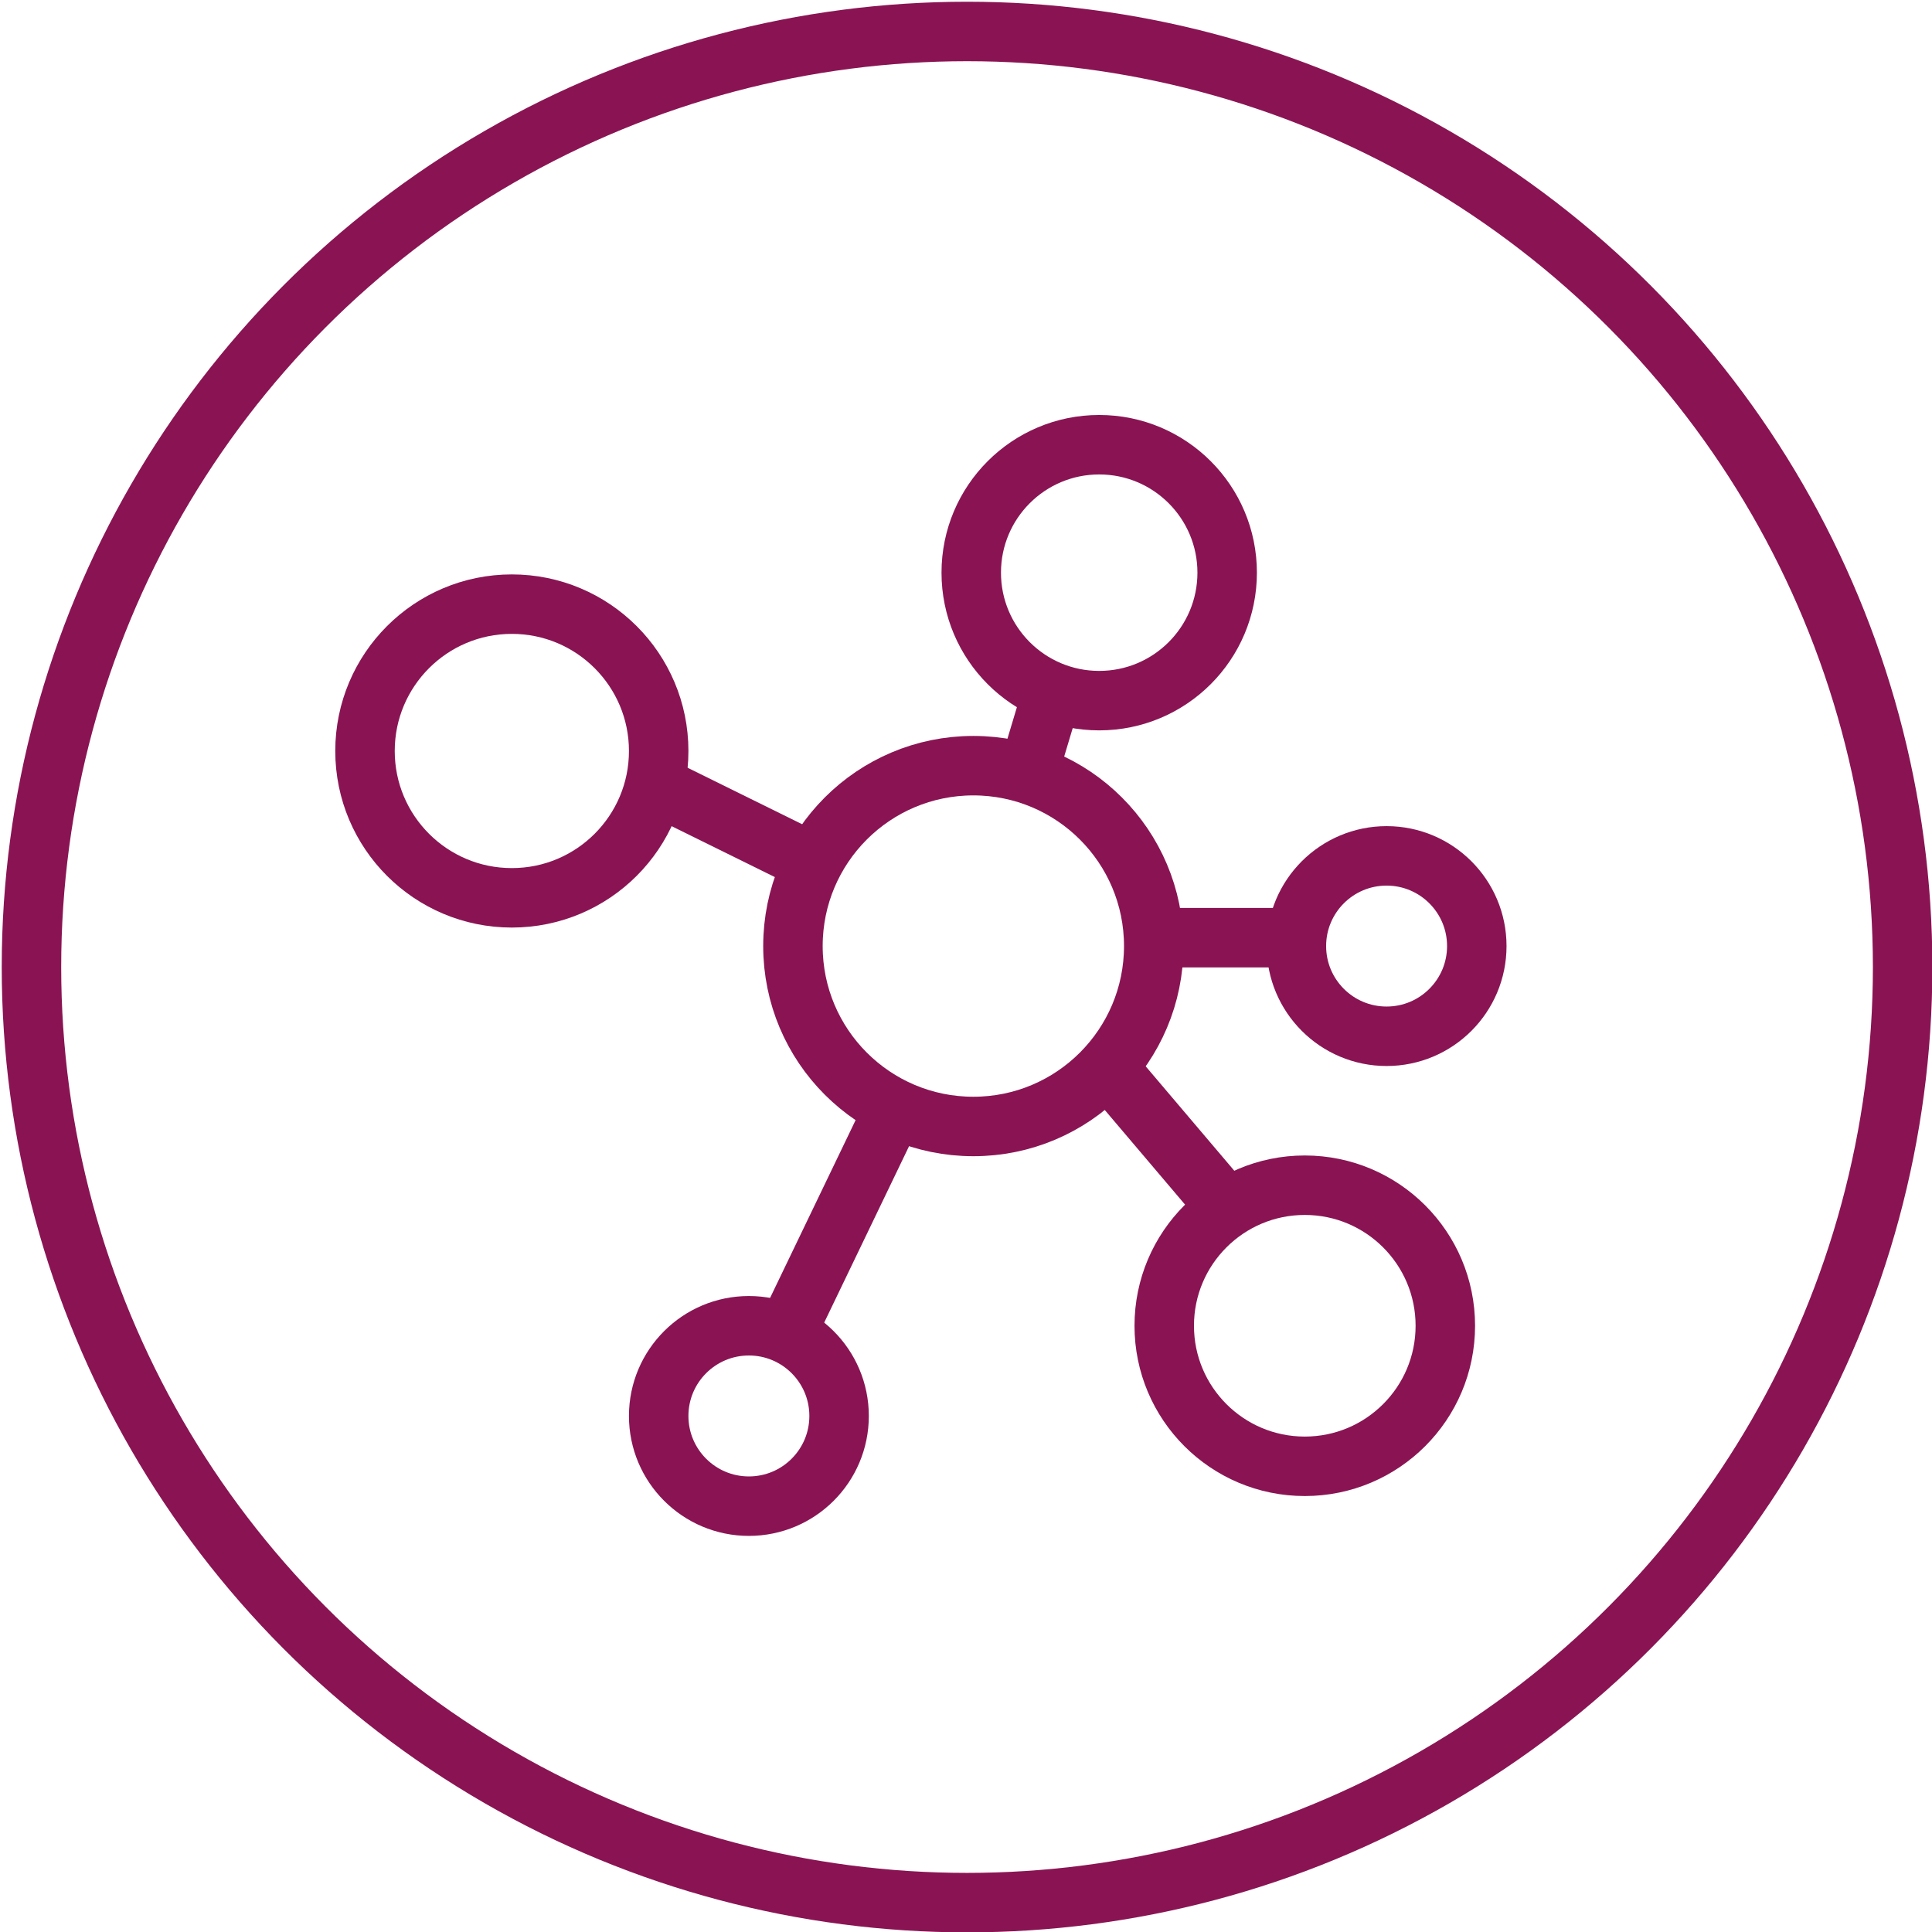
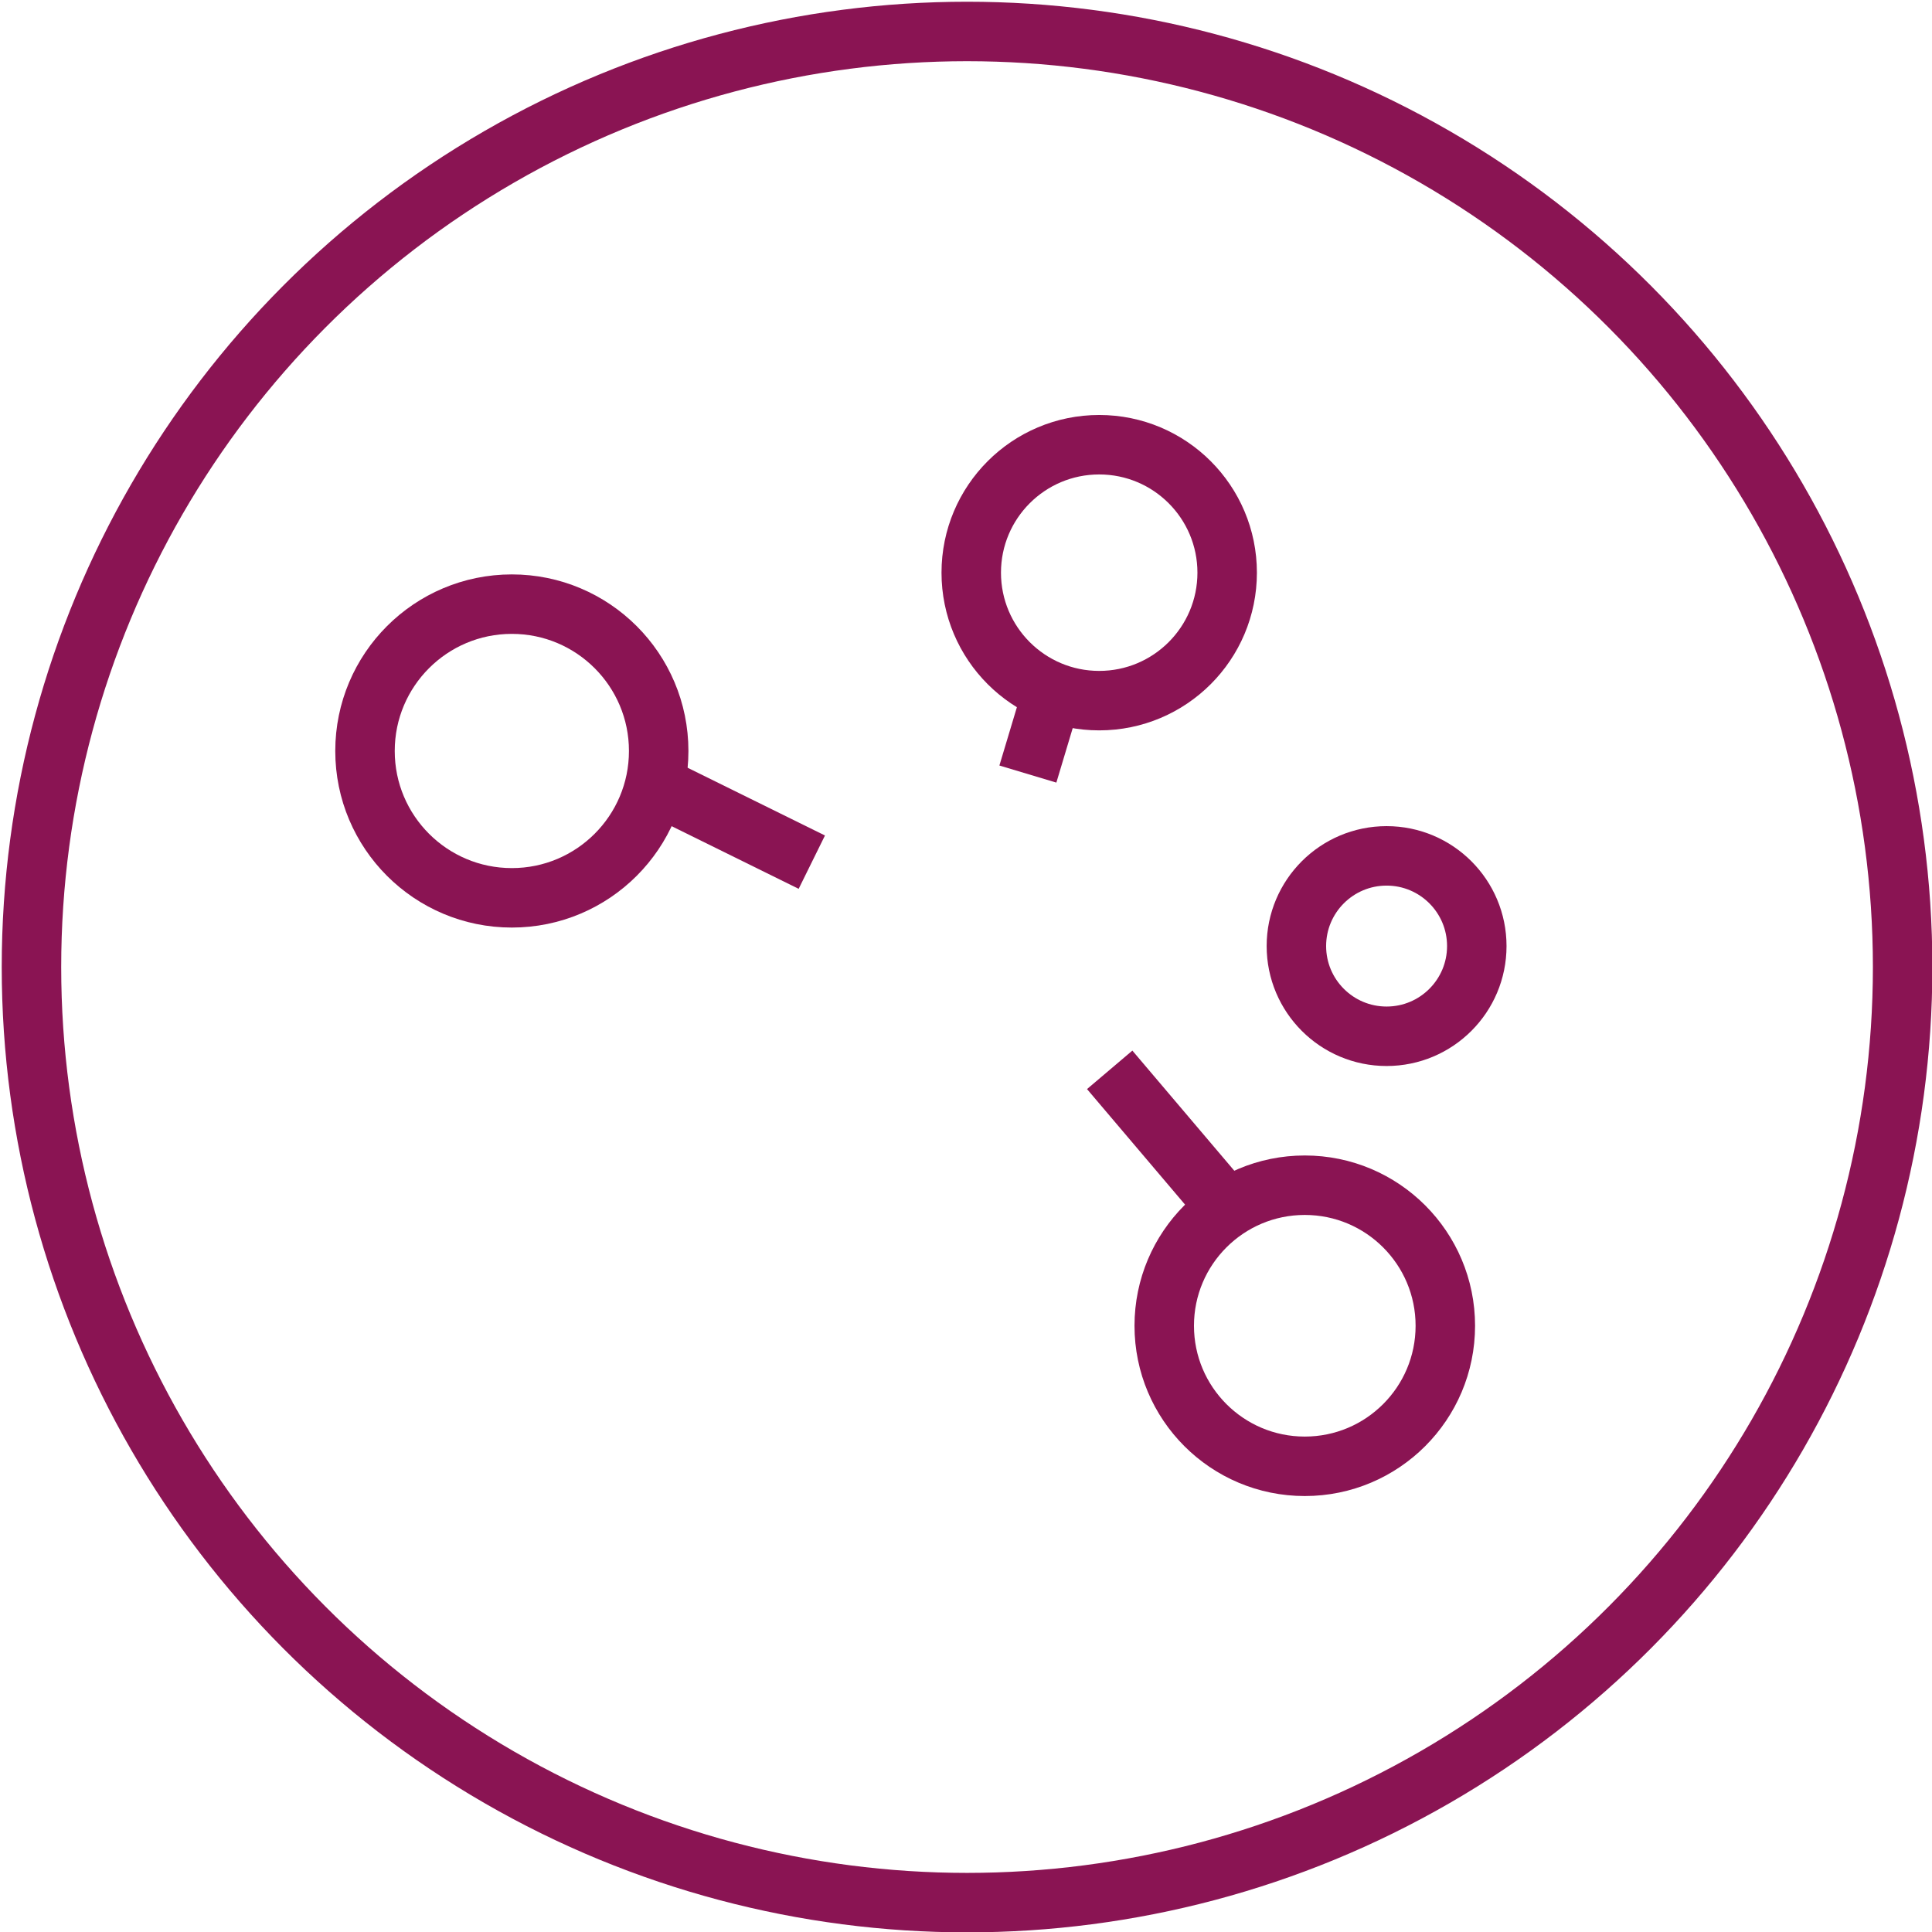
<svg xmlns="http://www.w3.org/2000/svg" version="1.1" id="Laag_1" x="0px" y="0px" viewBox="0 0 92.1 92.1" style="enable-background:new 0 0 92.1 92.1;" xml:space="preserve">
  <style type="text/css">
	.st0{fill:none;stroke:#8A1453;stroke-width:2.835;stroke-miterlimit:10;}
</style>
  <g>
    <circle class="st0" cx="46.1" cy="46.1" r="44.6" />
    <circle class="st0" cx="24.4" cy="35.8" r="7" />
-     <circle class="st0" cx="46.4" cy="45.1" r="8.6" />
    <circle class="st0" cx="52.4" cy="27.3" r="6.1" />
    <circle class="st0" cx="66.1" cy="45.1" r="4.3" />
-     <circle class="st0" cx="35.7" cy="67.5" r="4.3" />
    <circle class="st0" cx="62.2" cy="63.2" r="6.7" />
-     <line class="st0" x1="42.6" y1="52.9" x2="37.5" y2="63.5" />
    <line class="st0" x1="52.9" y1="51" x2="58.5" y2="57.6" />
-     <line class="st0" x1="55" y1="44.7" x2="61.8" y2="44.7" />
    <line class="st0" x1="49" y1="36.9" x2="50.2" y2="32.9" />
    <line class="st0" x1="31.4" y1="37.5" x2="38.7" y2="41.1" />
  </g>
</svg>